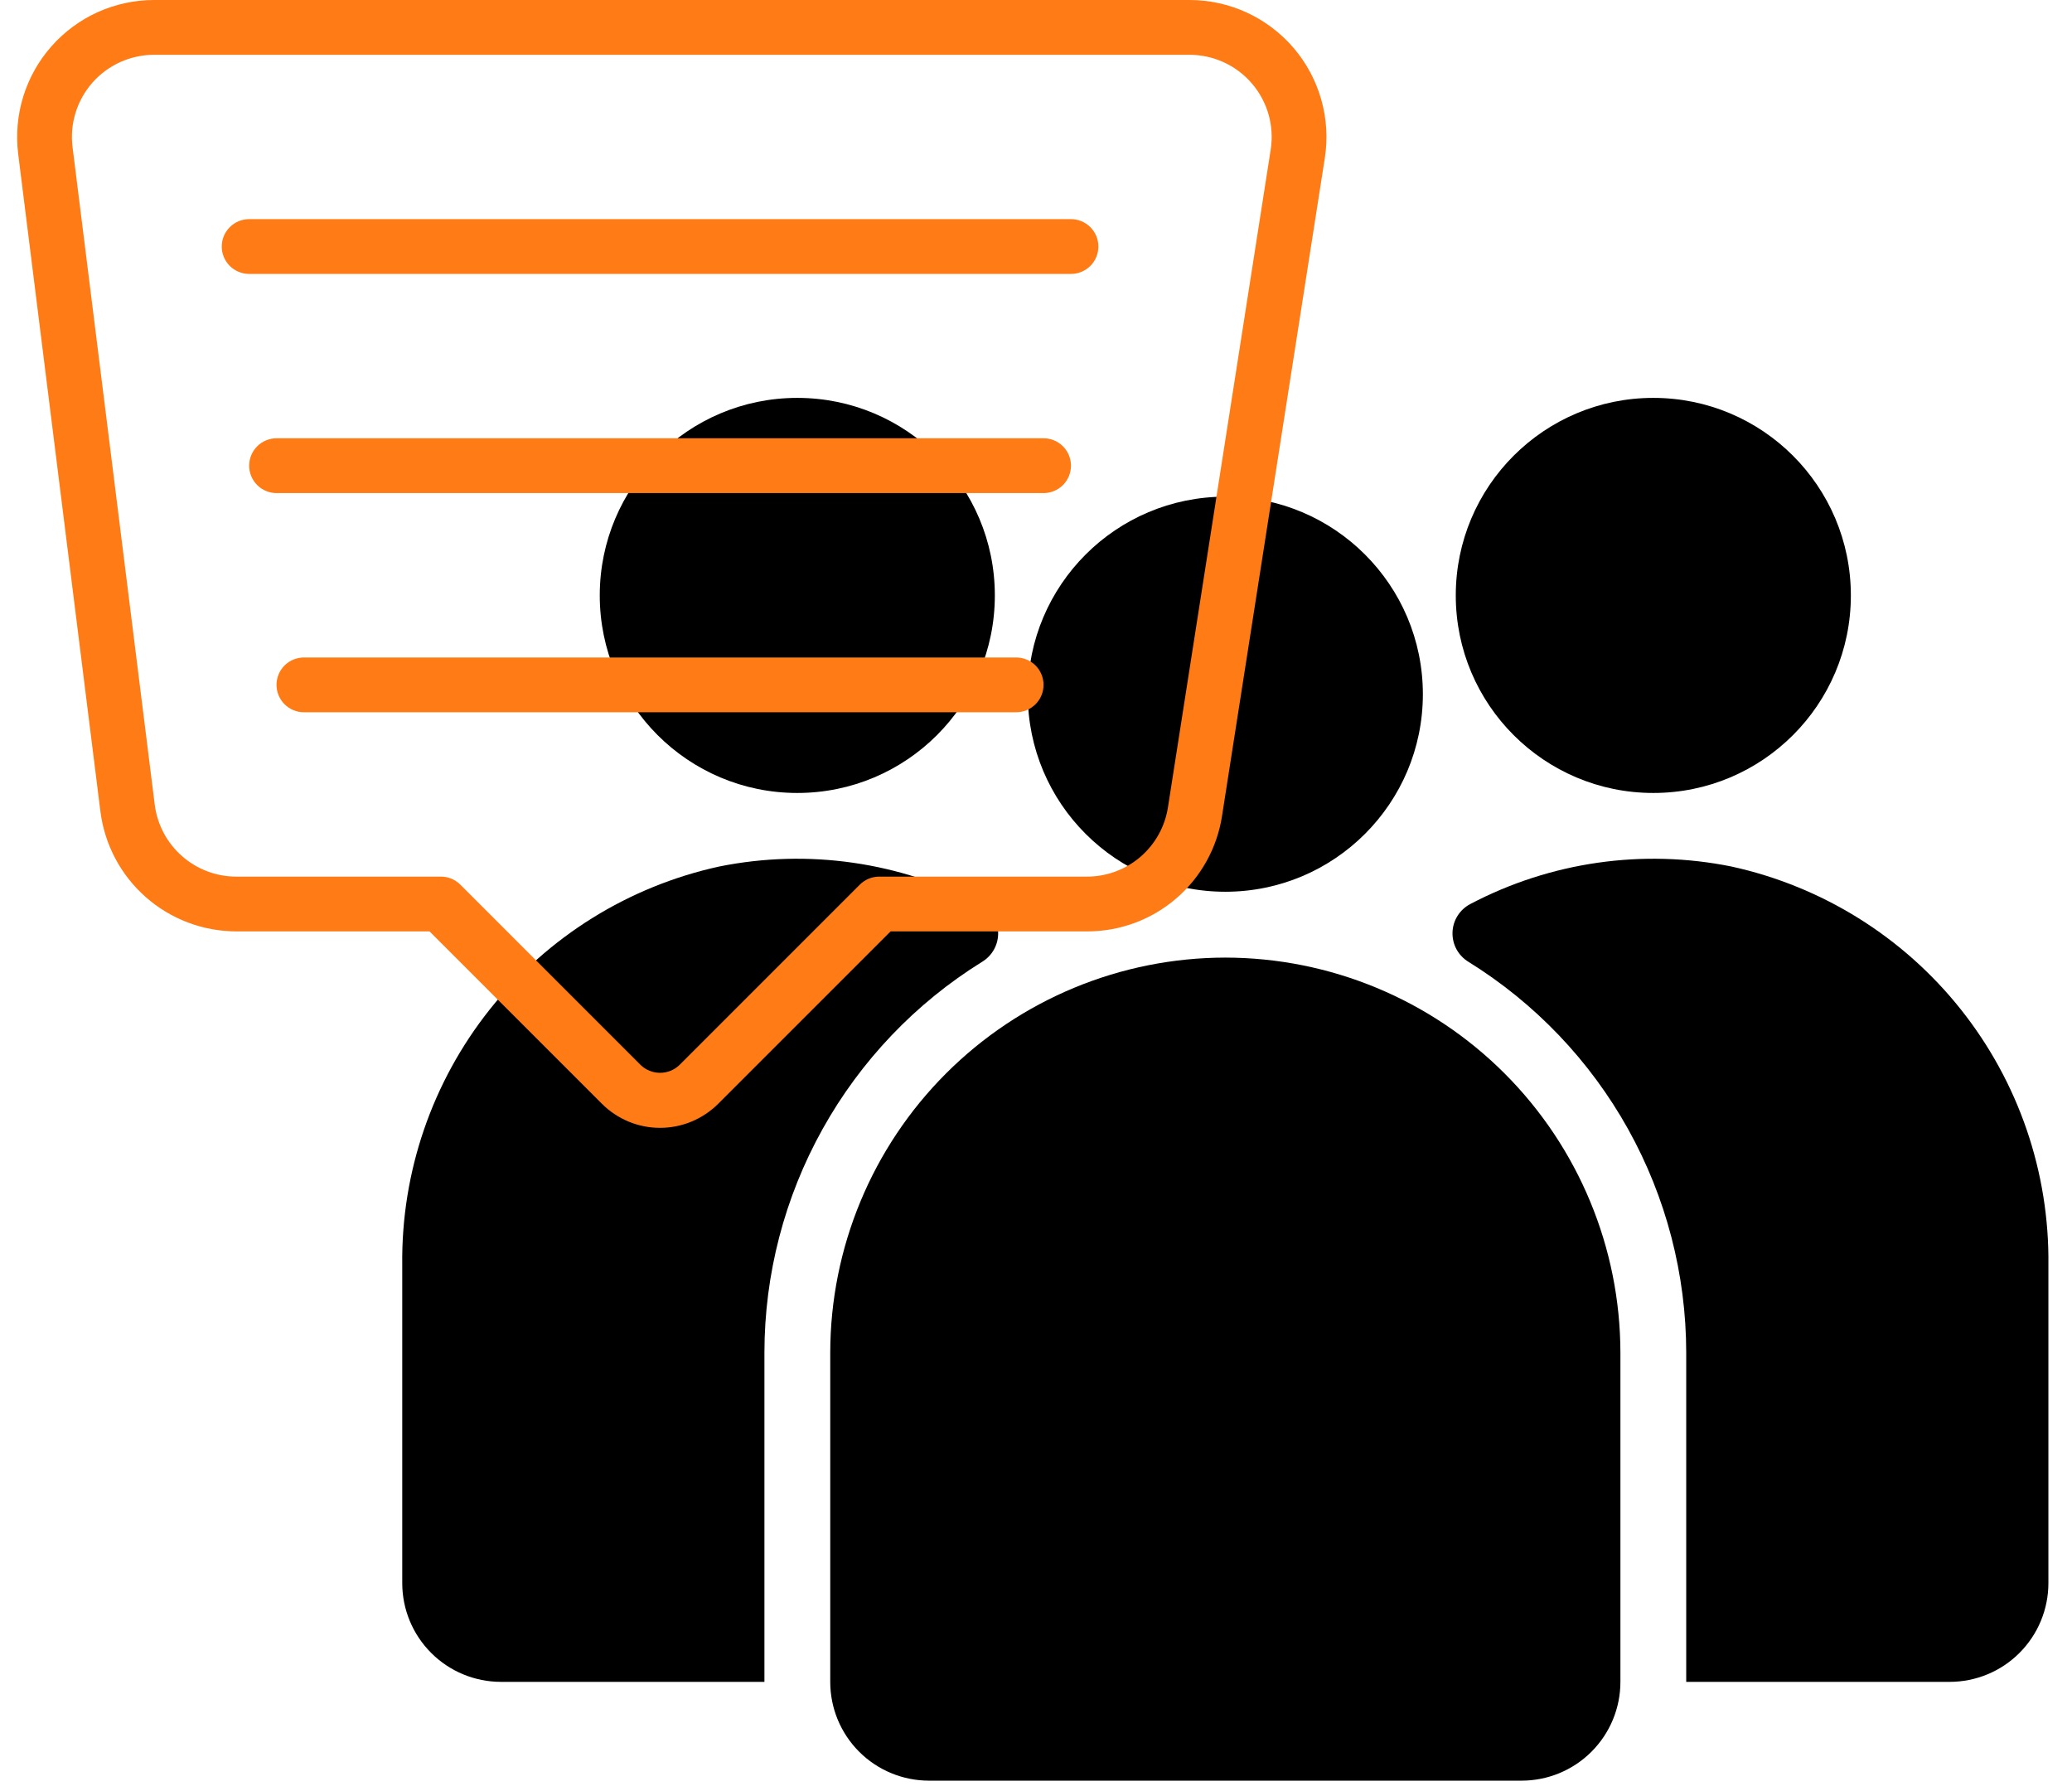
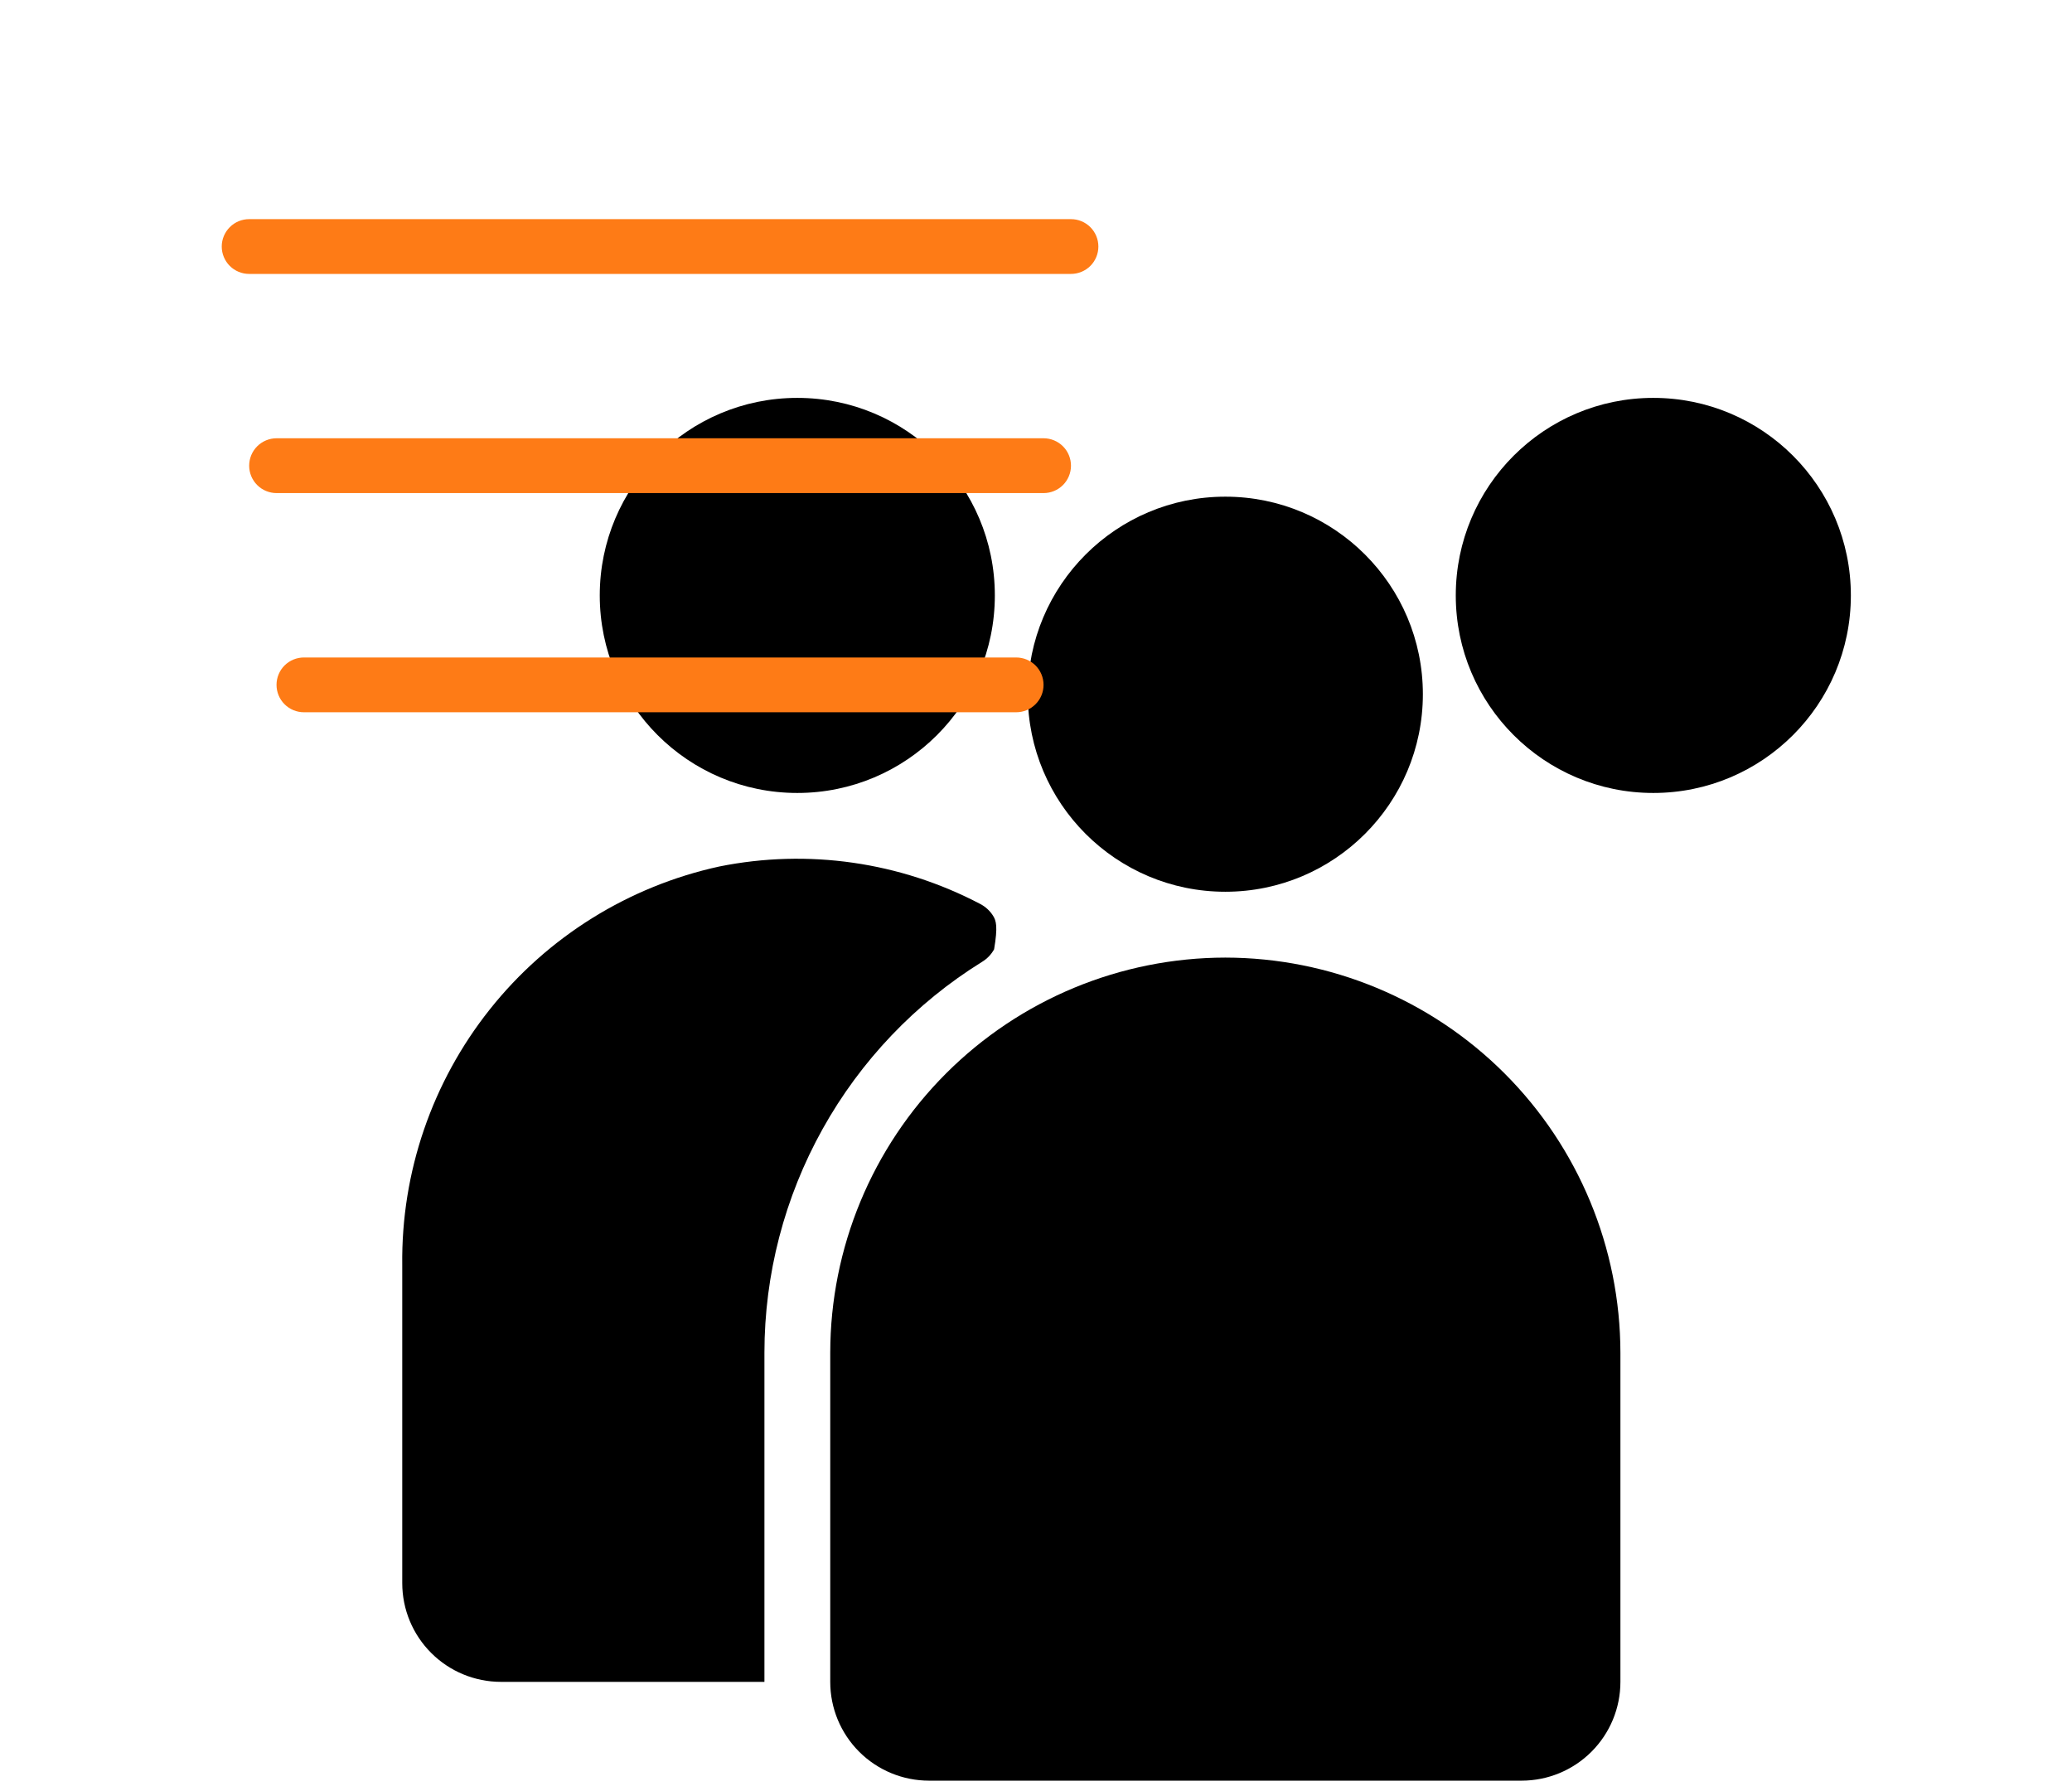
<svg xmlns="http://www.w3.org/2000/svg" width="59" height="51" viewBox="0 0 59 51" fill="none">
  <path d="M34.891 27.268C31.908 27.271 29.048 28.457 26.939 30.566C24.83 32.675 23.644 35.535 23.641 38.518V47.893C23.641 48.639 23.937 49.354 24.464 49.881C24.992 50.409 25.707 50.705 26.453 50.705H43.328C44.074 50.705 44.789 50.409 45.317 49.881C45.844 49.354 46.141 48.639 46.141 47.893V38.518C46.137 35.535 44.951 32.675 42.842 30.566C40.733 28.457 37.873 27.271 34.891 27.268Z" fill="black" />
  <path d="M34.891 25.393C37.997 25.393 40.516 22.874 40.516 19.768C40.516 16.661 37.997 14.143 34.891 14.143C31.784 14.143 29.266 16.661 29.266 19.768C29.266 22.874 31.784 25.393 34.891 25.393Z" fill="black" />
  <path d="M47.078 22.58C50.185 22.58 52.703 20.062 52.703 16.955C52.703 13.848 50.185 11.33 47.078 11.33C43.971 11.33 41.453 13.848 41.453 16.955C41.453 20.062 43.971 22.58 47.078 22.58Z" fill="black" />
  <path d="M22.703 22.58C25.81 22.58 28.328 20.062 28.328 16.955C28.328 13.848 25.81 11.33 22.703 11.33C19.596 11.33 17.078 13.848 17.078 16.955C17.078 20.062 19.596 22.58 22.703 22.58Z" fill="black" />
-   <path d="M49.3 24.674C46.775 24.165 44.151 24.542 41.87 25.741C41.721 25.818 41.595 25.934 41.505 26.076C41.415 26.218 41.365 26.382 41.36 26.55C41.355 26.718 41.394 26.884 41.474 27.032C41.555 27.18 41.673 27.303 41.817 27.39C43.711 28.565 45.274 30.203 46.359 32.15C47.443 34.097 48.013 36.288 48.015 38.517V47.892H55.515C56.261 47.892 56.977 47.596 57.504 47.068C58.031 46.541 58.328 45.825 58.328 45.08V36.026C58.36 33.384 57.479 30.812 55.834 28.743C54.19 26.675 51.882 25.238 49.3 24.674Z" fill="black" />
-   <path d="M27.912 25.741C25.631 24.542 23.008 24.165 20.482 24.674C17.901 25.237 15.592 26.674 13.948 28.742C12.303 30.81 11.422 33.382 11.454 36.024V45.08C11.454 45.825 11.75 46.541 12.278 47.068C12.805 47.596 13.521 47.892 14.267 47.892H21.767V38.517C21.768 36.288 22.338 34.097 23.423 32.15C24.507 30.203 26.07 28.564 27.964 27.389C28.108 27.302 28.227 27.179 28.307 27.031C28.388 26.884 28.427 26.718 28.422 26.549C28.417 26.381 28.366 26.218 28.277 26.076C28.187 25.934 28.061 25.818 27.912 25.741Z" fill="black" />
-   <path d="M33.874 0H4.388C3.835 4.54657e-05 3.289 0.118 2.784 0.345C2.28 0.573 1.831 0.905 1.465 1.319C1.099 1.734 0.825 2.221 0.662 2.75C0.499 3.278 0.45 3.835 0.518 4.384L2.859 23.105C2.978 24.048 3.436 24.915 4.149 25.544C4.861 26.173 5.778 26.52 6.728 26.522H12.231L17.14 31.431C17.357 31.648 17.615 31.82 17.899 31.938C18.183 32.056 18.487 32.116 18.795 32.116C19.102 32.116 19.406 32.056 19.69 31.938C19.974 31.82 20.232 31.648 20.45 31.431L25.359 26.522H30.946C31.877 26.526 32.779 26.195 33.486 25.589C34.193 24.984 34.66 24.144 34.799 23.224L37.724 4.502C37.811 3.946 37.777 3.378 37.623 2.837C37.47 2.295 37.201 1.793 36.835 1.365C36.469 0.938 36.015 0.594 35.504 0.358C34.993 0.123 34.437 0 33.874 0ZM36.183 4.261L33.258 22.983C33.174 23.535 32.894 24.039 32.47 24.402C32.045 24.765 31.505 24.964 30.946 24.962H25.035C24.829 24.962 24.63 25.044 24.484 25.19L19.346 30.328C19.198 30.47 19.001 30.549 18.795 30.549C18.589 30.549 18.392 30.47 18.244 30.328L13.107 25.19C13.034 25.118 12.948 25.06 12.854 25.021C12.759 24.982 12.657 24.962 12.555 24.962H6.728C6.158 24.962 5.607 24.753 5.18 24.376C4.752 23.998 4.477 23.478 4.406 22.912L2.066 4.19C2.025 3.861 2.054 3.527 2.152 3.21C2.25 2.893 2.414 2.6 2.634 2.351C2.853 2.103 3.123 1.904 3.426 1.767C3.728 1.631 4.056 1.56 4.388 1.56H33.874C34.212 1.561 34.545 1.634 34.852 1.776C35.158 1.917 35.431 2.123 35.65 2.38C35.869 2.636 36.031 2.937 36.123 3.262C36.215 3.587 36.235 3.928 36.183 4.261Z" fill="#FE7B16" />
+   <path d="M27.912 25.741C25.631 24.542 23.008 24.165 20.482 24.674C17.901 25.237 15.592 26.674 13.948 28.742C12.303 30.81 11.422 33.382 11.454 36.024V45.08C11.454 45.825 11.75 46.541 12.278 47.068C12.805 47.596 13.521 47.892 14.267 47.892H21.767V38.517C21.768 36.288 22.338 34.097 23.423 32.15C24.507 30.203 26.07 28.564 27.964 27.389C28.108 27.302 28.227 27.179 28.307 27.031C28.417 26.381 28.366 26.218 28.277 26.076C28.187 25.934 28.061 25.818 27.912 25.741Z" fill="black" />
  <path d="M30.496 6.24H7.095C6.888 6.24 6.689 6.322 6.543 6.469C6.397 6.615 6.314 6.813 6.314 7.02C6.314 7.227 6.397 7.426 6.543 7.572C6.689 7.718 6.888 7.8 7.095 7.8H30.496C30.703 7.8 30.901 7.718 31.048 7.572C31.194 7.426 31.276 7.227 31.276 7.02C31.276 6.813 31.194 6.615 31.048 6.469C30.901 6.322 30.703 6.24 30.496 6.24Z" fill="#FE7B16" />
  <path d="M29.716 12.48H7.875C7.668 12.48 7.469 12.563 7.323 12.709C7.177 12.855 7.095 13.054 7.095 13.261C7.095 13.467 7.177 13.666 7.323 13.812C7.469 13.958 7.668 14.041 7.875 14.041H29.716C29.923 14.041 30.122 13.958 30.268 13.812C30.414 13.666 30.496 13.467 30.496 13.261C30.496 13.054 30.414 12.855 30.268 12.709C30.122 12.563 29.923 12.48 29.716 12.48Z" fill="#FE7B16" />
  <path d="M28.935 18.722H8.654C8.447 18.722 8.249 18.804 8.102 18.95C7.956 19.096 7.874 19.295 7.874 19.502C7.874 19.709 7.956 19.907 8.102 20.053C8.249 20.2 8.447 20.282 8.654 20.282H28.935C29.142 20.282 29.341 20.2 29.487 20.053C29.633 19.907 29.715 19.709 29.715 19.502C29.715 19.295 29.633 19.096 29.487 18.95C29.341 18.804 29.142 18.722 28.935 18.722Z" fill="#FE7B16" />
</svg>